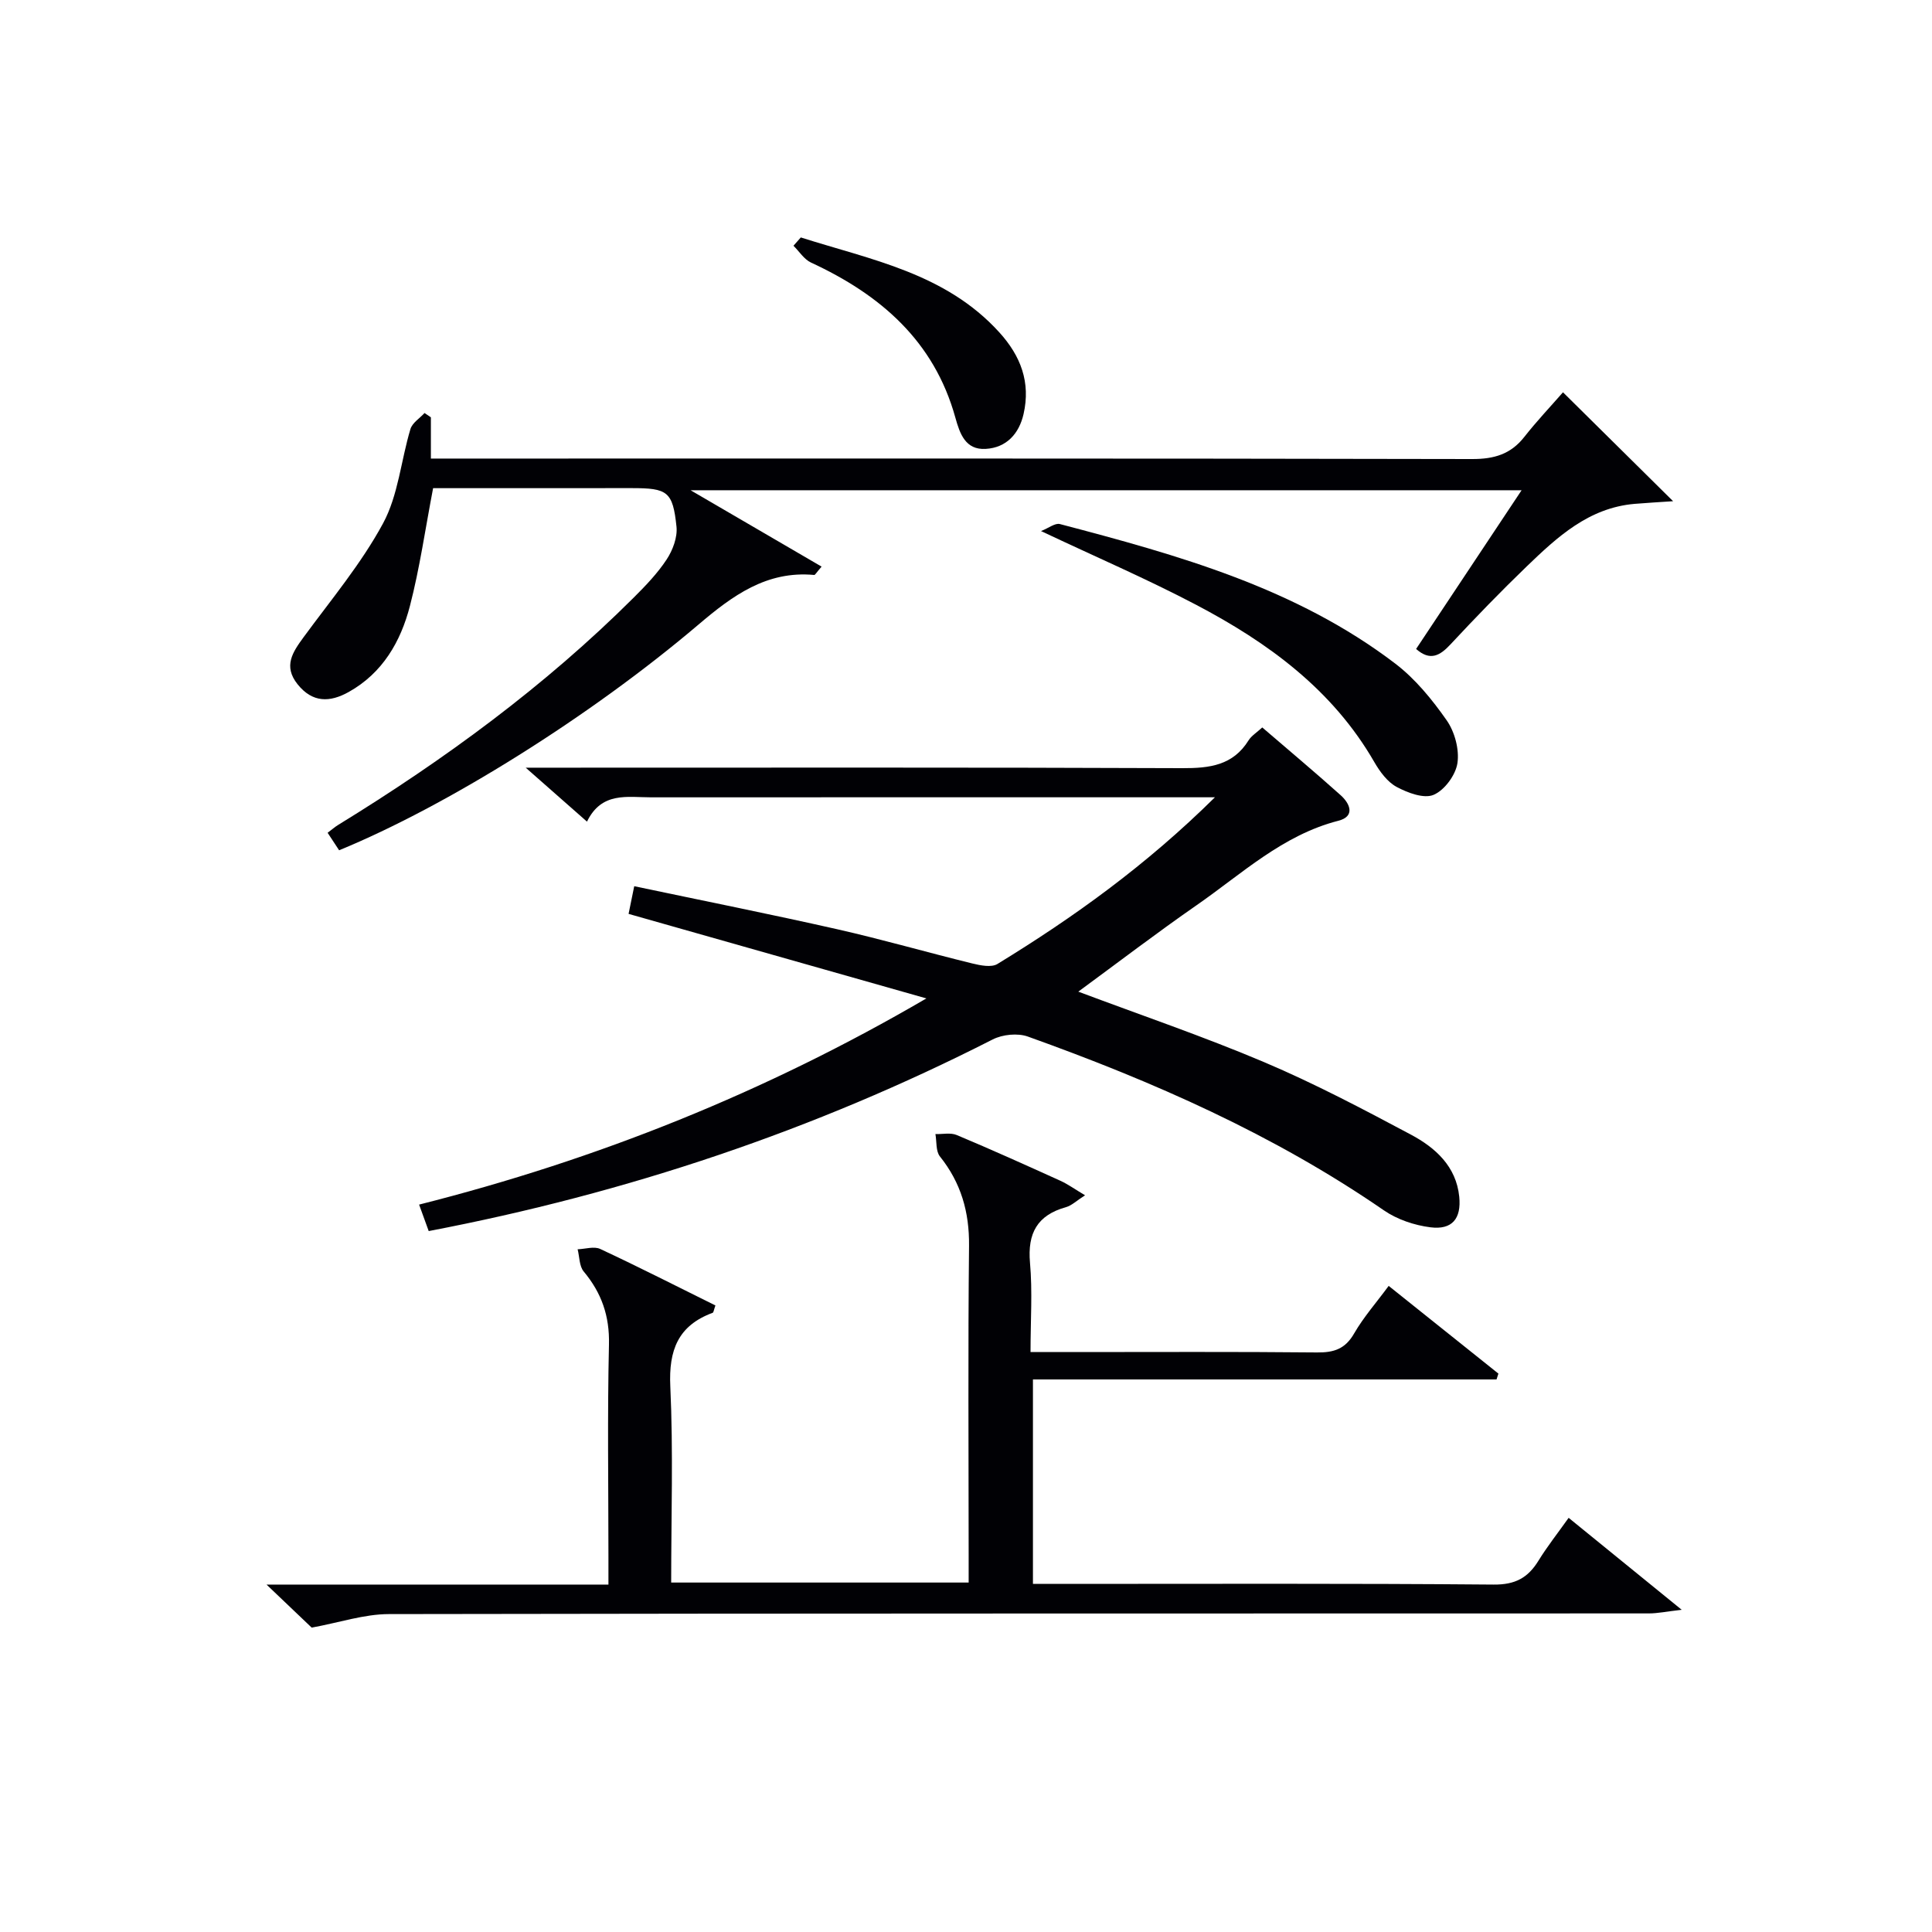
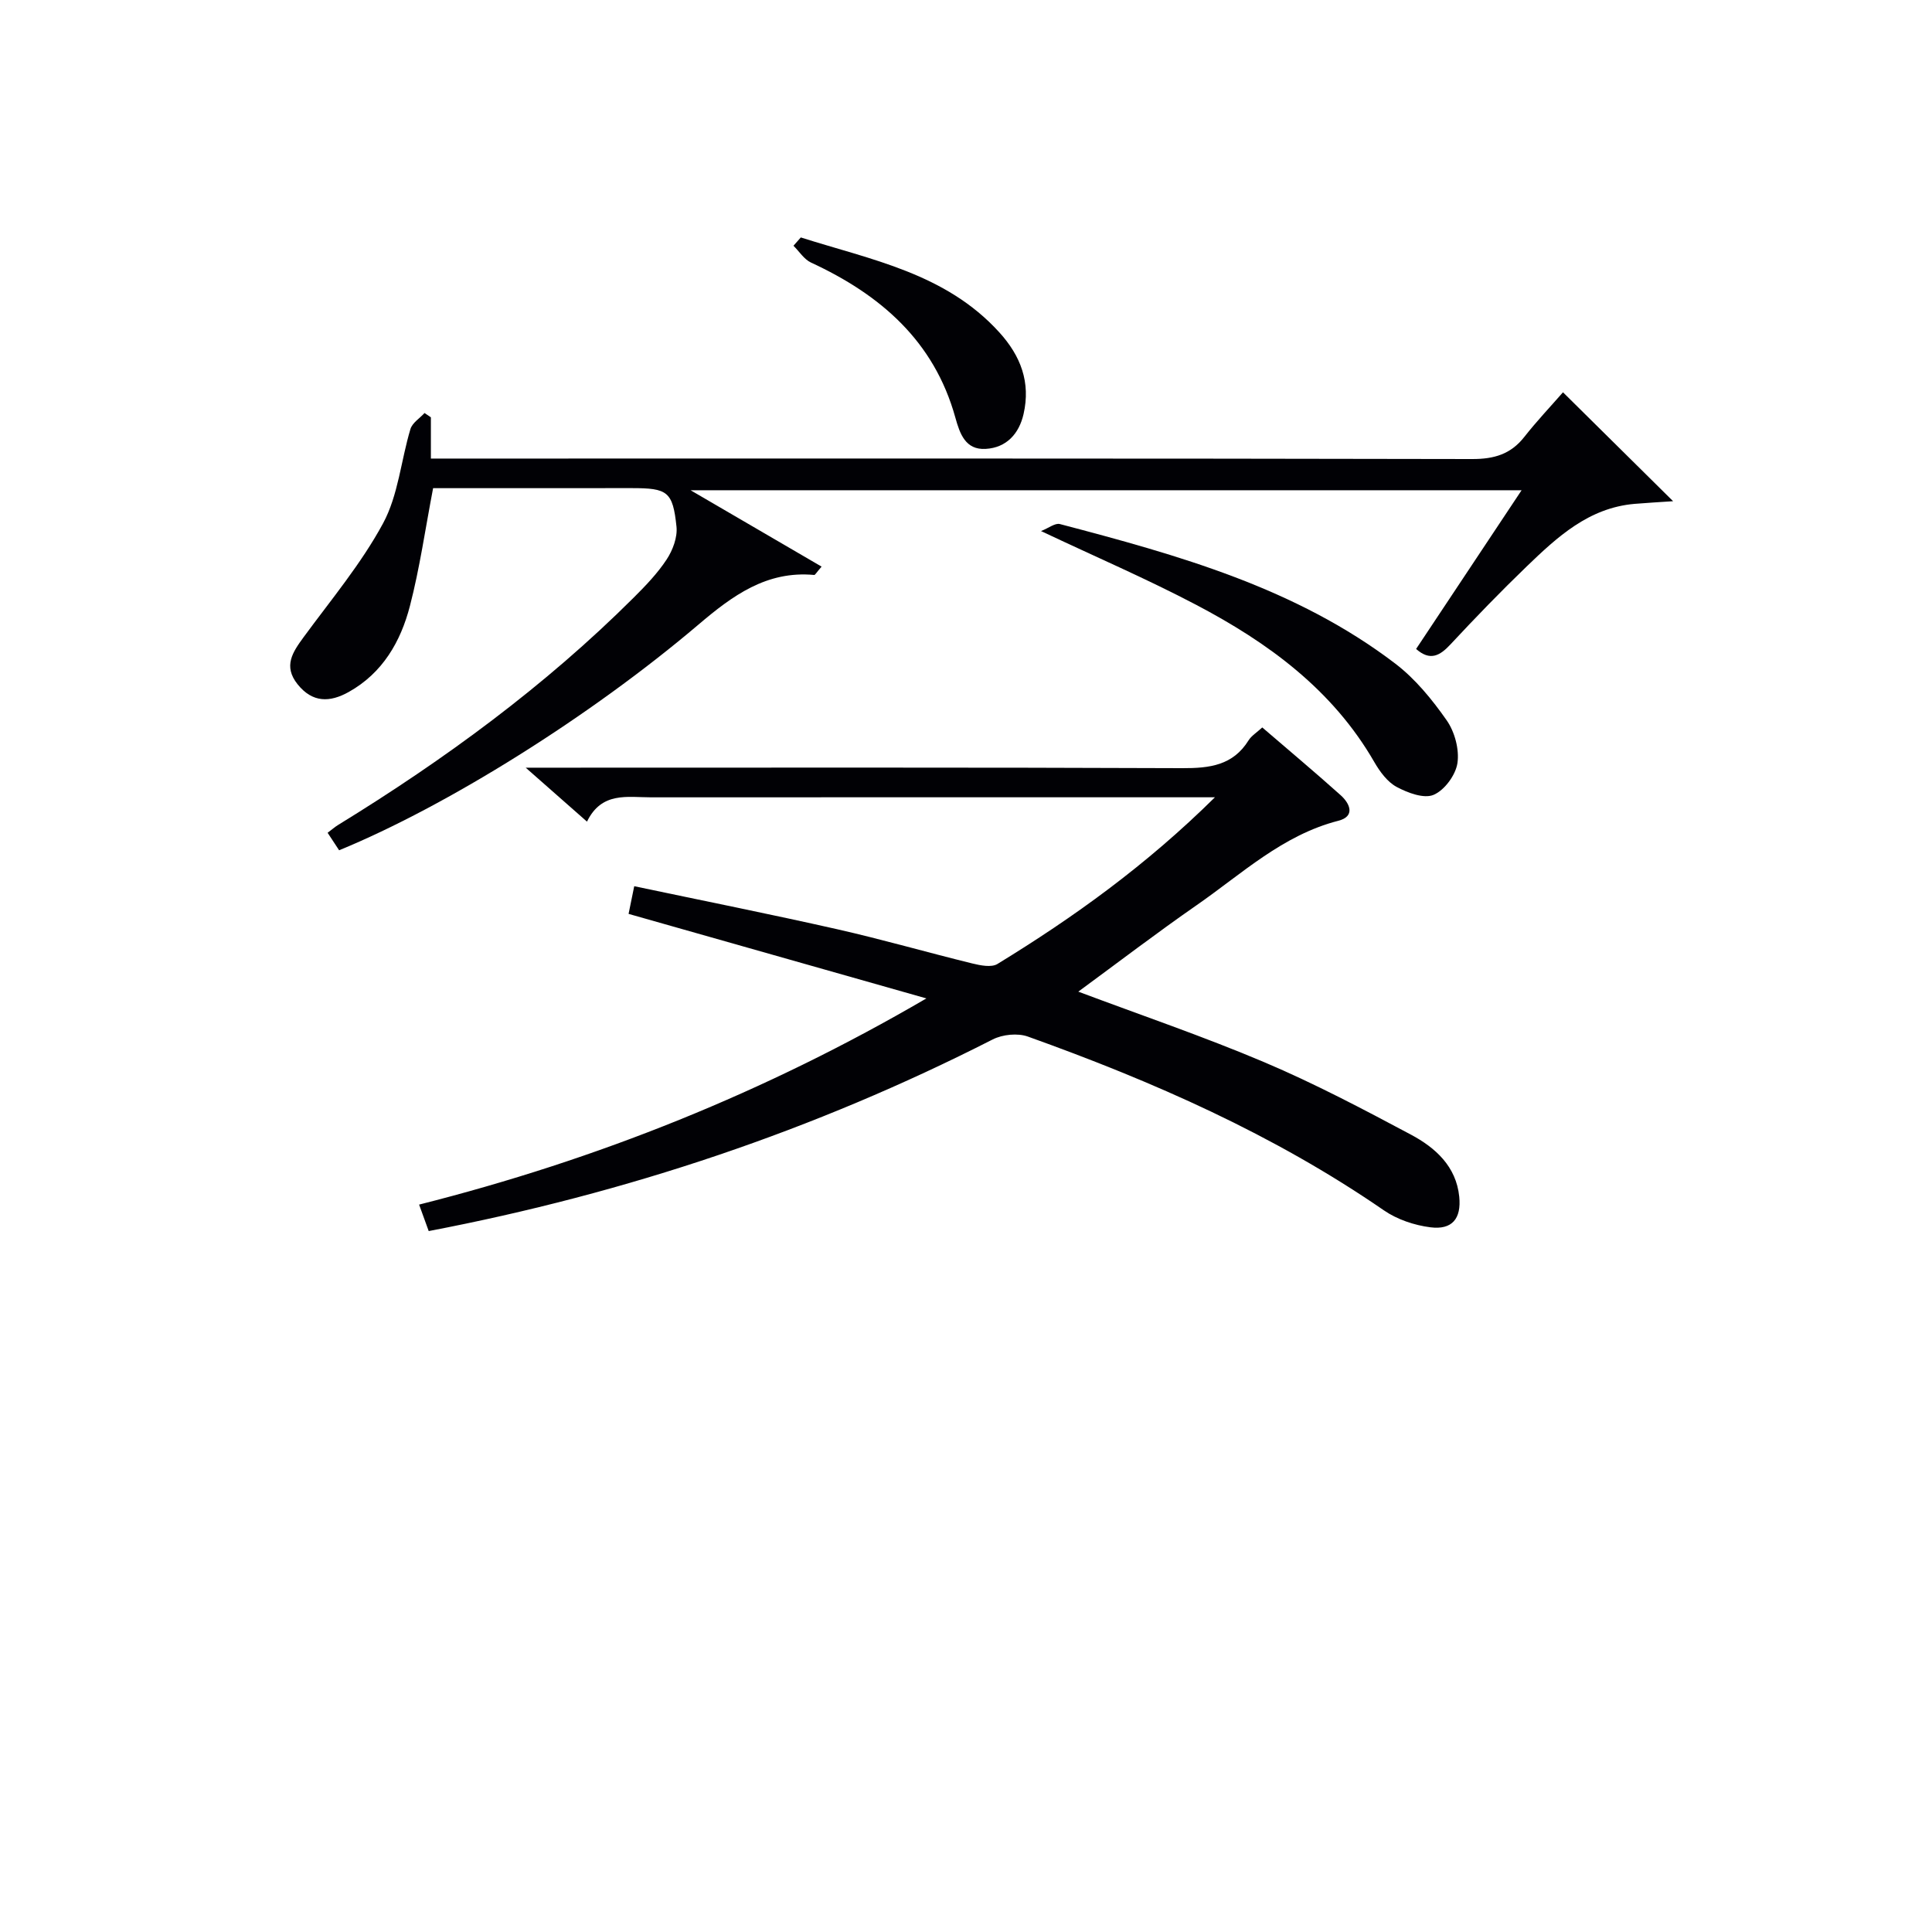
<svg xmlns="http://www.w3.org/2000/svg" enable-background="new 0 0 400 400" viewBox="0 0 400 400">
  <g fill="#010105">
    <path d="m251.54 165.07c-3.21 0-4.98 0-6.76 0-36.65 0-73.31-.01-109.96.01-4.93 0-10.25-1.22-13.29 5.03-4.24-3.73-7.82-6.88-12.69-11.17h6.48c43.15 0 86.31-.08 129.46.1 5.67.02 10.49-.56 13.73-5.77.59-.94 1.65-1.58 2.83-2.66 5.5 4.73 10.95 9.3 16.24 14.04 1.96 1.76 3.03 4.38-.49 5.28-11.54 2.96-19.98 10.99-29.34 17.48-8.28 5.75-16.3 11.88-24.5 17.9 12.92 4.85 25.91 9.27 38.51 14.61 10.38 4.4 20.41 9.69 30.37 15 5.04 2.69 9.36 6.56 9.99 12.84.46 4.57-1.49 6.91-5.97 6.34-3.32-.42-6.89-1.62-9.63-3.51-22.78-15.7-47.83-26.71-73.71-35.98-2.12-.76-5.25-.44-7.29.6-36.93 18.81-75.78 31.84-116.76 39.67-.67-1.85-1.27-3.51-1.99-5.48 36.93-9.33 71.76-23.27 105.03-42.69-20.46-5.81-40.92-11.61-61.66-17.5.33-1.62.68-3.33 1.17-5.73 14.2 2.99 28.13 5.77 41.99 8.9 9.38 2.12 18.64 4.8 27.99 7.09 1.68.41 3.96.88 5.22.11 15.77-9.65 30.74-20.39 45.03-34.51z" />
-     <path d="m287.51 266.23c7.79 6.23 15.26 12.2 22.72 18.16-.13.4-.26.81-.39 1.21-31.84 0-63.67 0-95.98 0v42.33h5.43c29.99 0 59.98-.12 89.96.14 4.46.04 7.09-1.4 9.27-4.94 1.81-2.94 3.96-5.66 6.25-8.88 7.62 6.2 14.91 12.13 23.41 19.04-3.18.36-4.98.75-6.78.75-86.97.03-173.93-.02-260.9.14-5.11.01-10.21 1.75-15.97 2.8-2.24-2.14-5.43-5.18-9.35-8.91h70.79c0-2.21 0-3.97 0-5.73 0-14.66-.23-29.33.11-43.98.14-5.9-1.53-10.68-5.23-15.11-.93-1.11-.86-3.05-1.26-4.6 1.57-.05 3.4-.66 4.67-.07 8.05 3.76 15.97 7.79 23.86 11.7-.34.95-.38 1.45-.57 1.52-7.17 2.65-9.12 7.74-8.77 15.23.62 13.42.18 26.9.18 40.62h61.59c0-1.91 0-3.83 0-5.75 0-21.32-.15-42.65.08-63.97.07-7-1.66-13.04-6.03-18.5-.87-1.09-.65-3.06-.93-4.63 1.48.04 3.14-.34 4.42.2 7.2 3.02 14.32 6.23 21.44 9.46 1.59.72 3.02 1.77 5.12 3.01-1.77 1.13-2.77 2.13-3.95 2.46-5.95 1.66-7.99 5.4-7.45 11.51.53 5.92.11 11.92.11 18.49h8.83c16.83 0 33.65-.09 50.48.08 3.52.04 5.87-.73 7.71-3.97 1.98-3.41 4.63-6.41 7.13-9.81z" />
    <path d="m89.67 101.07c-1.63 8.5-2.77 16.56-4.8 24.39-1.91 7.37-5.65 13.88-12.66 17.8-3.91 2.19-7.51 2.27-10.6-1.59-3.01-3.77-1.02-6.65 1.27-9.78 5.67-7.73 11.92-15.19 16.44-23.56 3.14-5.82 3.7-13.01 5.66-19.51.39-1.28 1.92-2.22 2.92-3.31.44.3.88.59 1.31.89v8.54h6.14c69.81 0 139.62-.05 209.44.1 4.56.01 7.99-1 10.81-4.59 2.57-3.27 5.44-6.3 8-9.23 7.99 7.9 15.11 14.94 22.8 22.55-2.96.2-5.47.34-7.98.55-9.49.82-16.01 6.86-22.38 13-5.39 5.2-10.61 10.59-15.71 16.07-2.22 2.39-4.24 3.53-7.14.97 7.15-10.75 14.31-21.53 21.84-32.86-57.31 0-114.07 0-172.05 0 9.58 5.59 18.26 10.65 27.12 15.81-1.11 1.29-1.34 1.74-1.52 1.73-9.85-.92-16.93 4.29-23.94 10.25-22.44 19.07-52.15 37.6-74.43 46.75-.73-1.11-1.51-2.29-2.38-3.62.86-.65 1.48-1.2 2.17-1.62 22.05-13.54 42.82-28.75 61.19-47.06 2.47-2.46 4.94-5.03 6.84-7.92 1.26-1.92 2.26-4.59 2.03-6.78-.76-7.28-1.85-7.98-9.24-7.98-13.65.01-27.3.01-41.15.01z" />
    <path d="m215.53 109.95c1.59-.62 2.92-1.71 3.91-1.45 24.47 6.43 48.86 13.21 69.42 28.88 4.15 3.16 7.64 7.44 10.65 11.74 1.67 2.38 2.65 6.03 2.24 8.85-.36 2.48-2.67 5.63-4.93 6.59-2 .86-5.37-.41-7.65-1.63-1.92-1.03-3.48-3.16-4.62-5.13-8.65-15.03-22.03-24.77-36.92-32.59-10.24-5.38-20.89-9.96-32.1-15.26z" />
-     <path d="m165.8 49.16c14.57 4.64 29.97 7.4 41.08 19.63 4.49 4.94 6.52 10.39 5.04 16.92-.93 4.09-3.54 6.98-7.84 7.23-4.2.25-5.36-3.15-6.29-6.5-4.4-15.86-15.53-25.44-29.88-32.08-1.44-.67-2.43-2.3-3.63-3.48.51-.58 1.01-1.15 1.52-1.72z" />
+     <path d="m165.8 49.16c14.57 4.64 29.97 7.4 41.08 19.63 4.49 4.94 6.52 10.39 5.04 16.92-.93 4.09-3.54 6.98-7.84 7.23-4.2.25-5.36-3.15-6.29-6.5-4.4-15.86-15.53-25.44-29.88-32.08-1.44-.67-2.43-2.3-3.63-3.48.51-.58 1.01-1.15 1.52-1.72" />
  </g>
</svg>